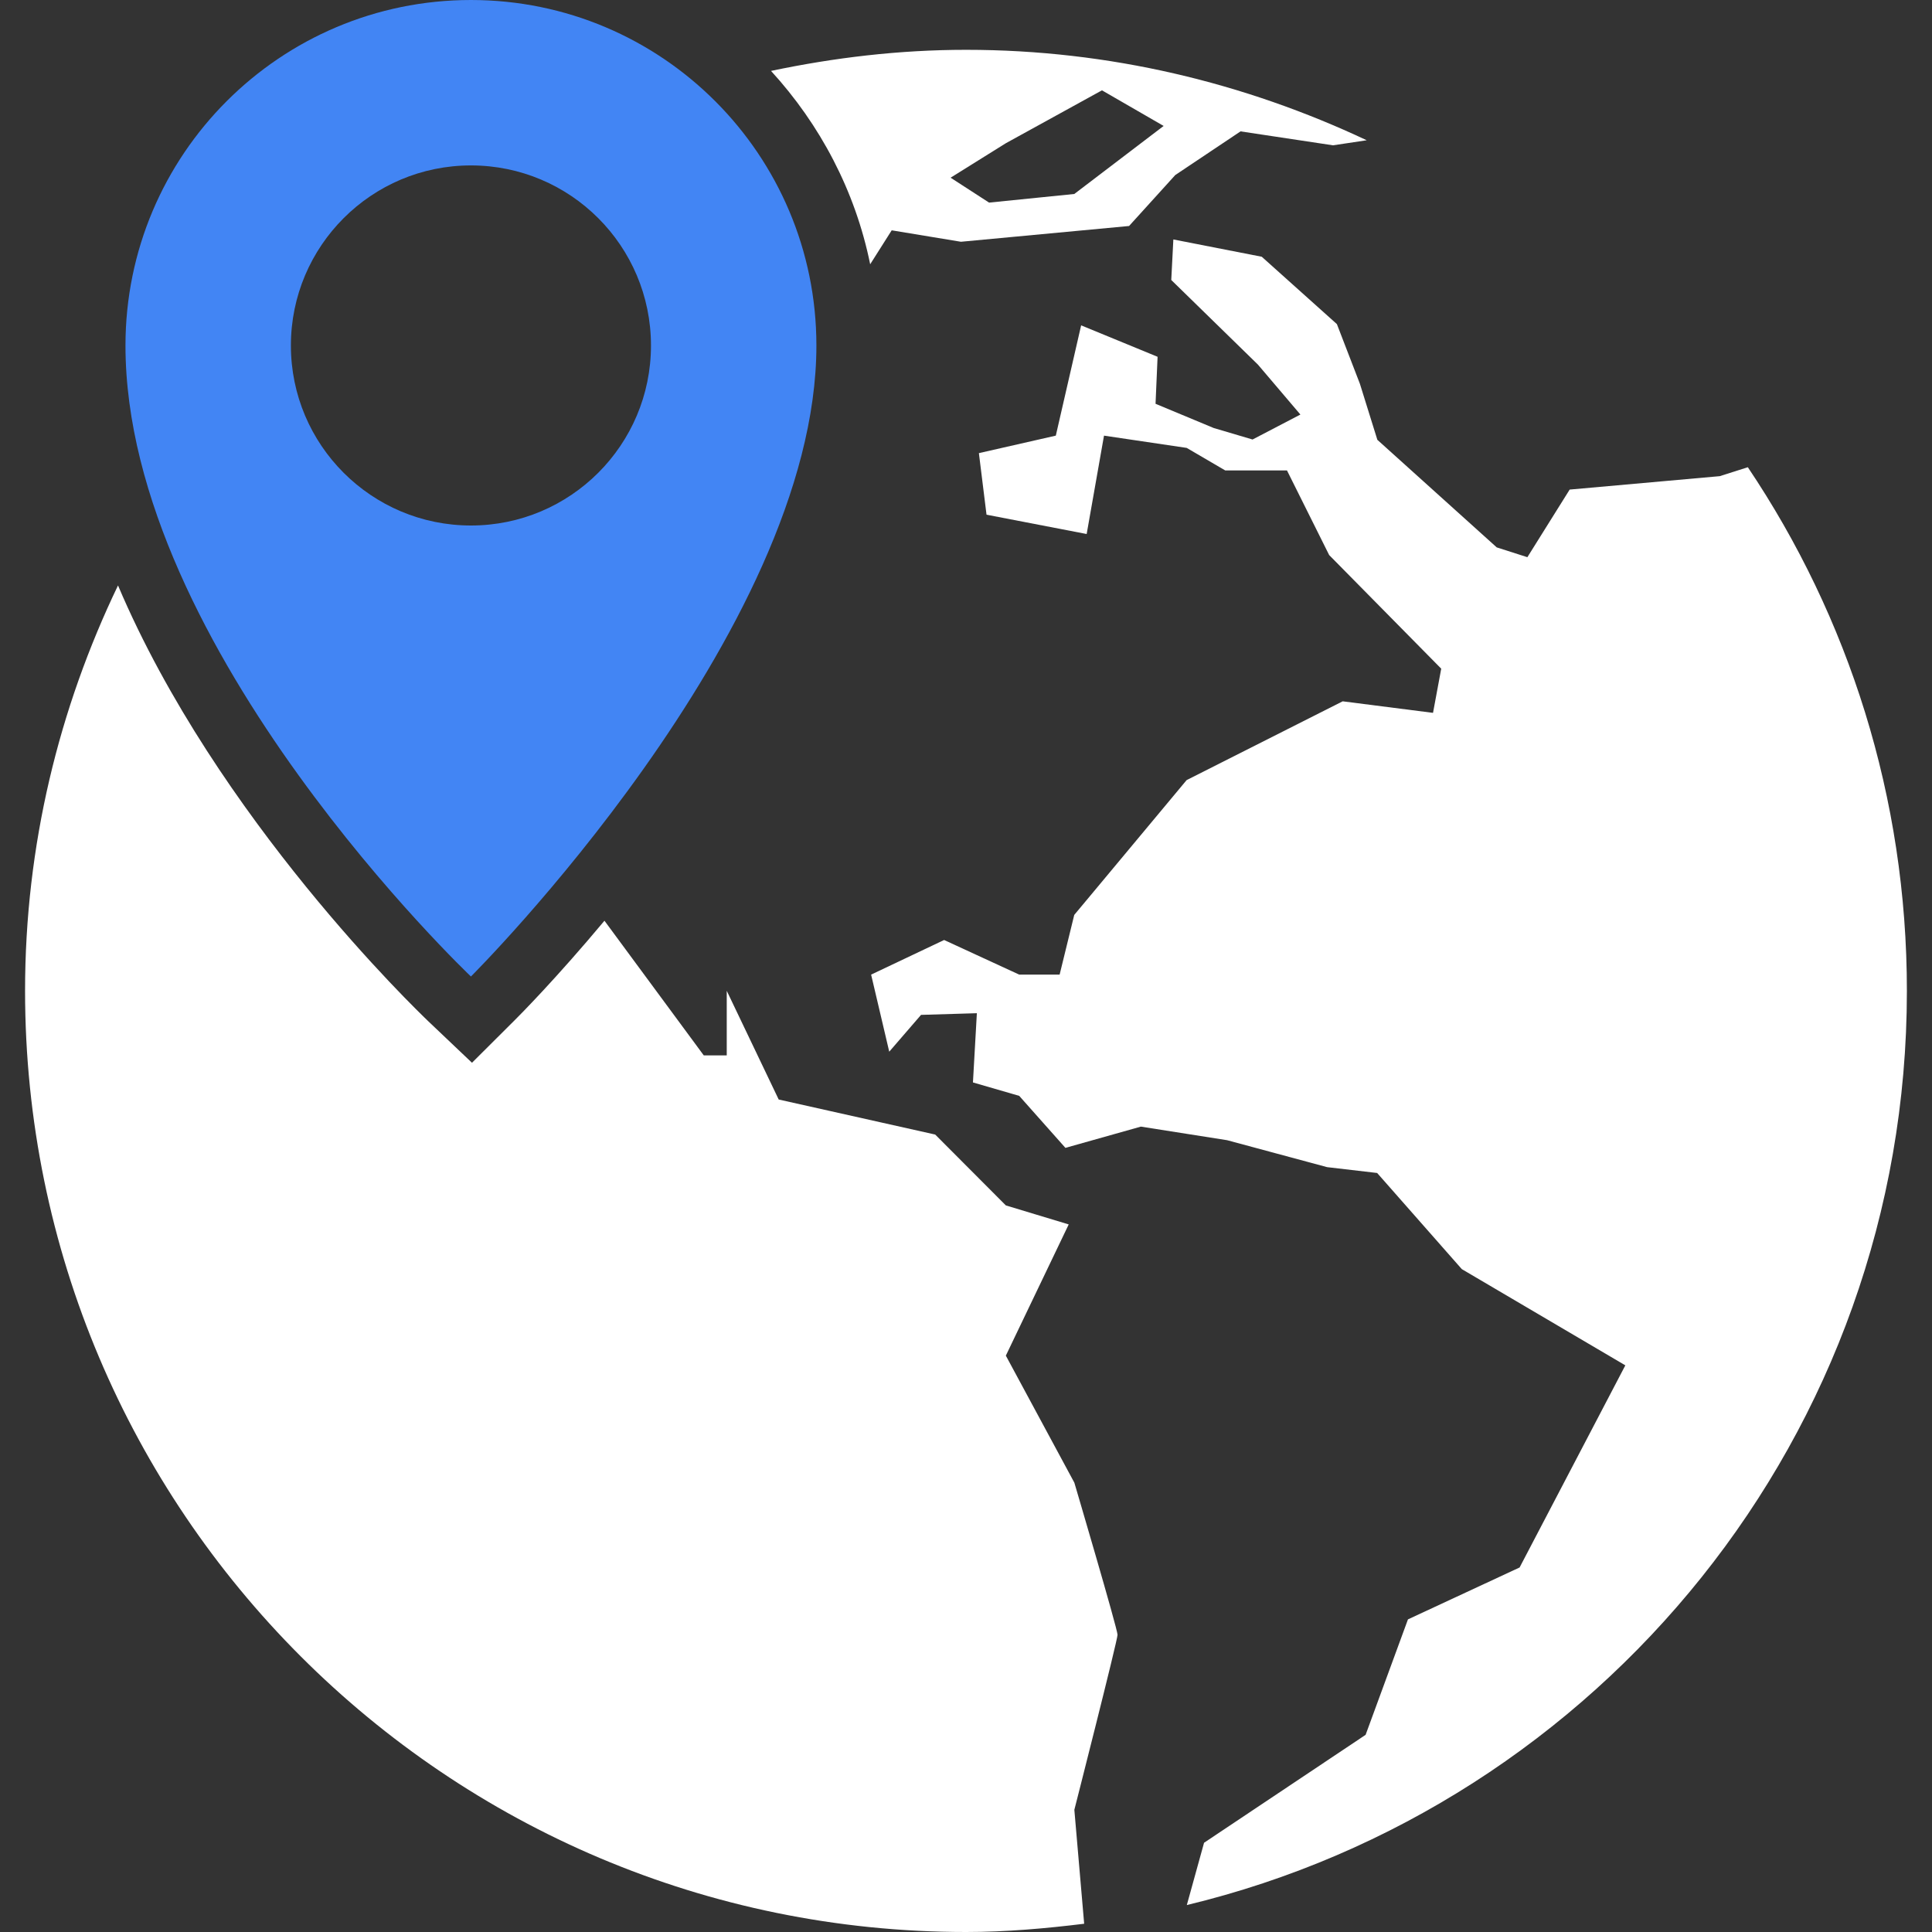
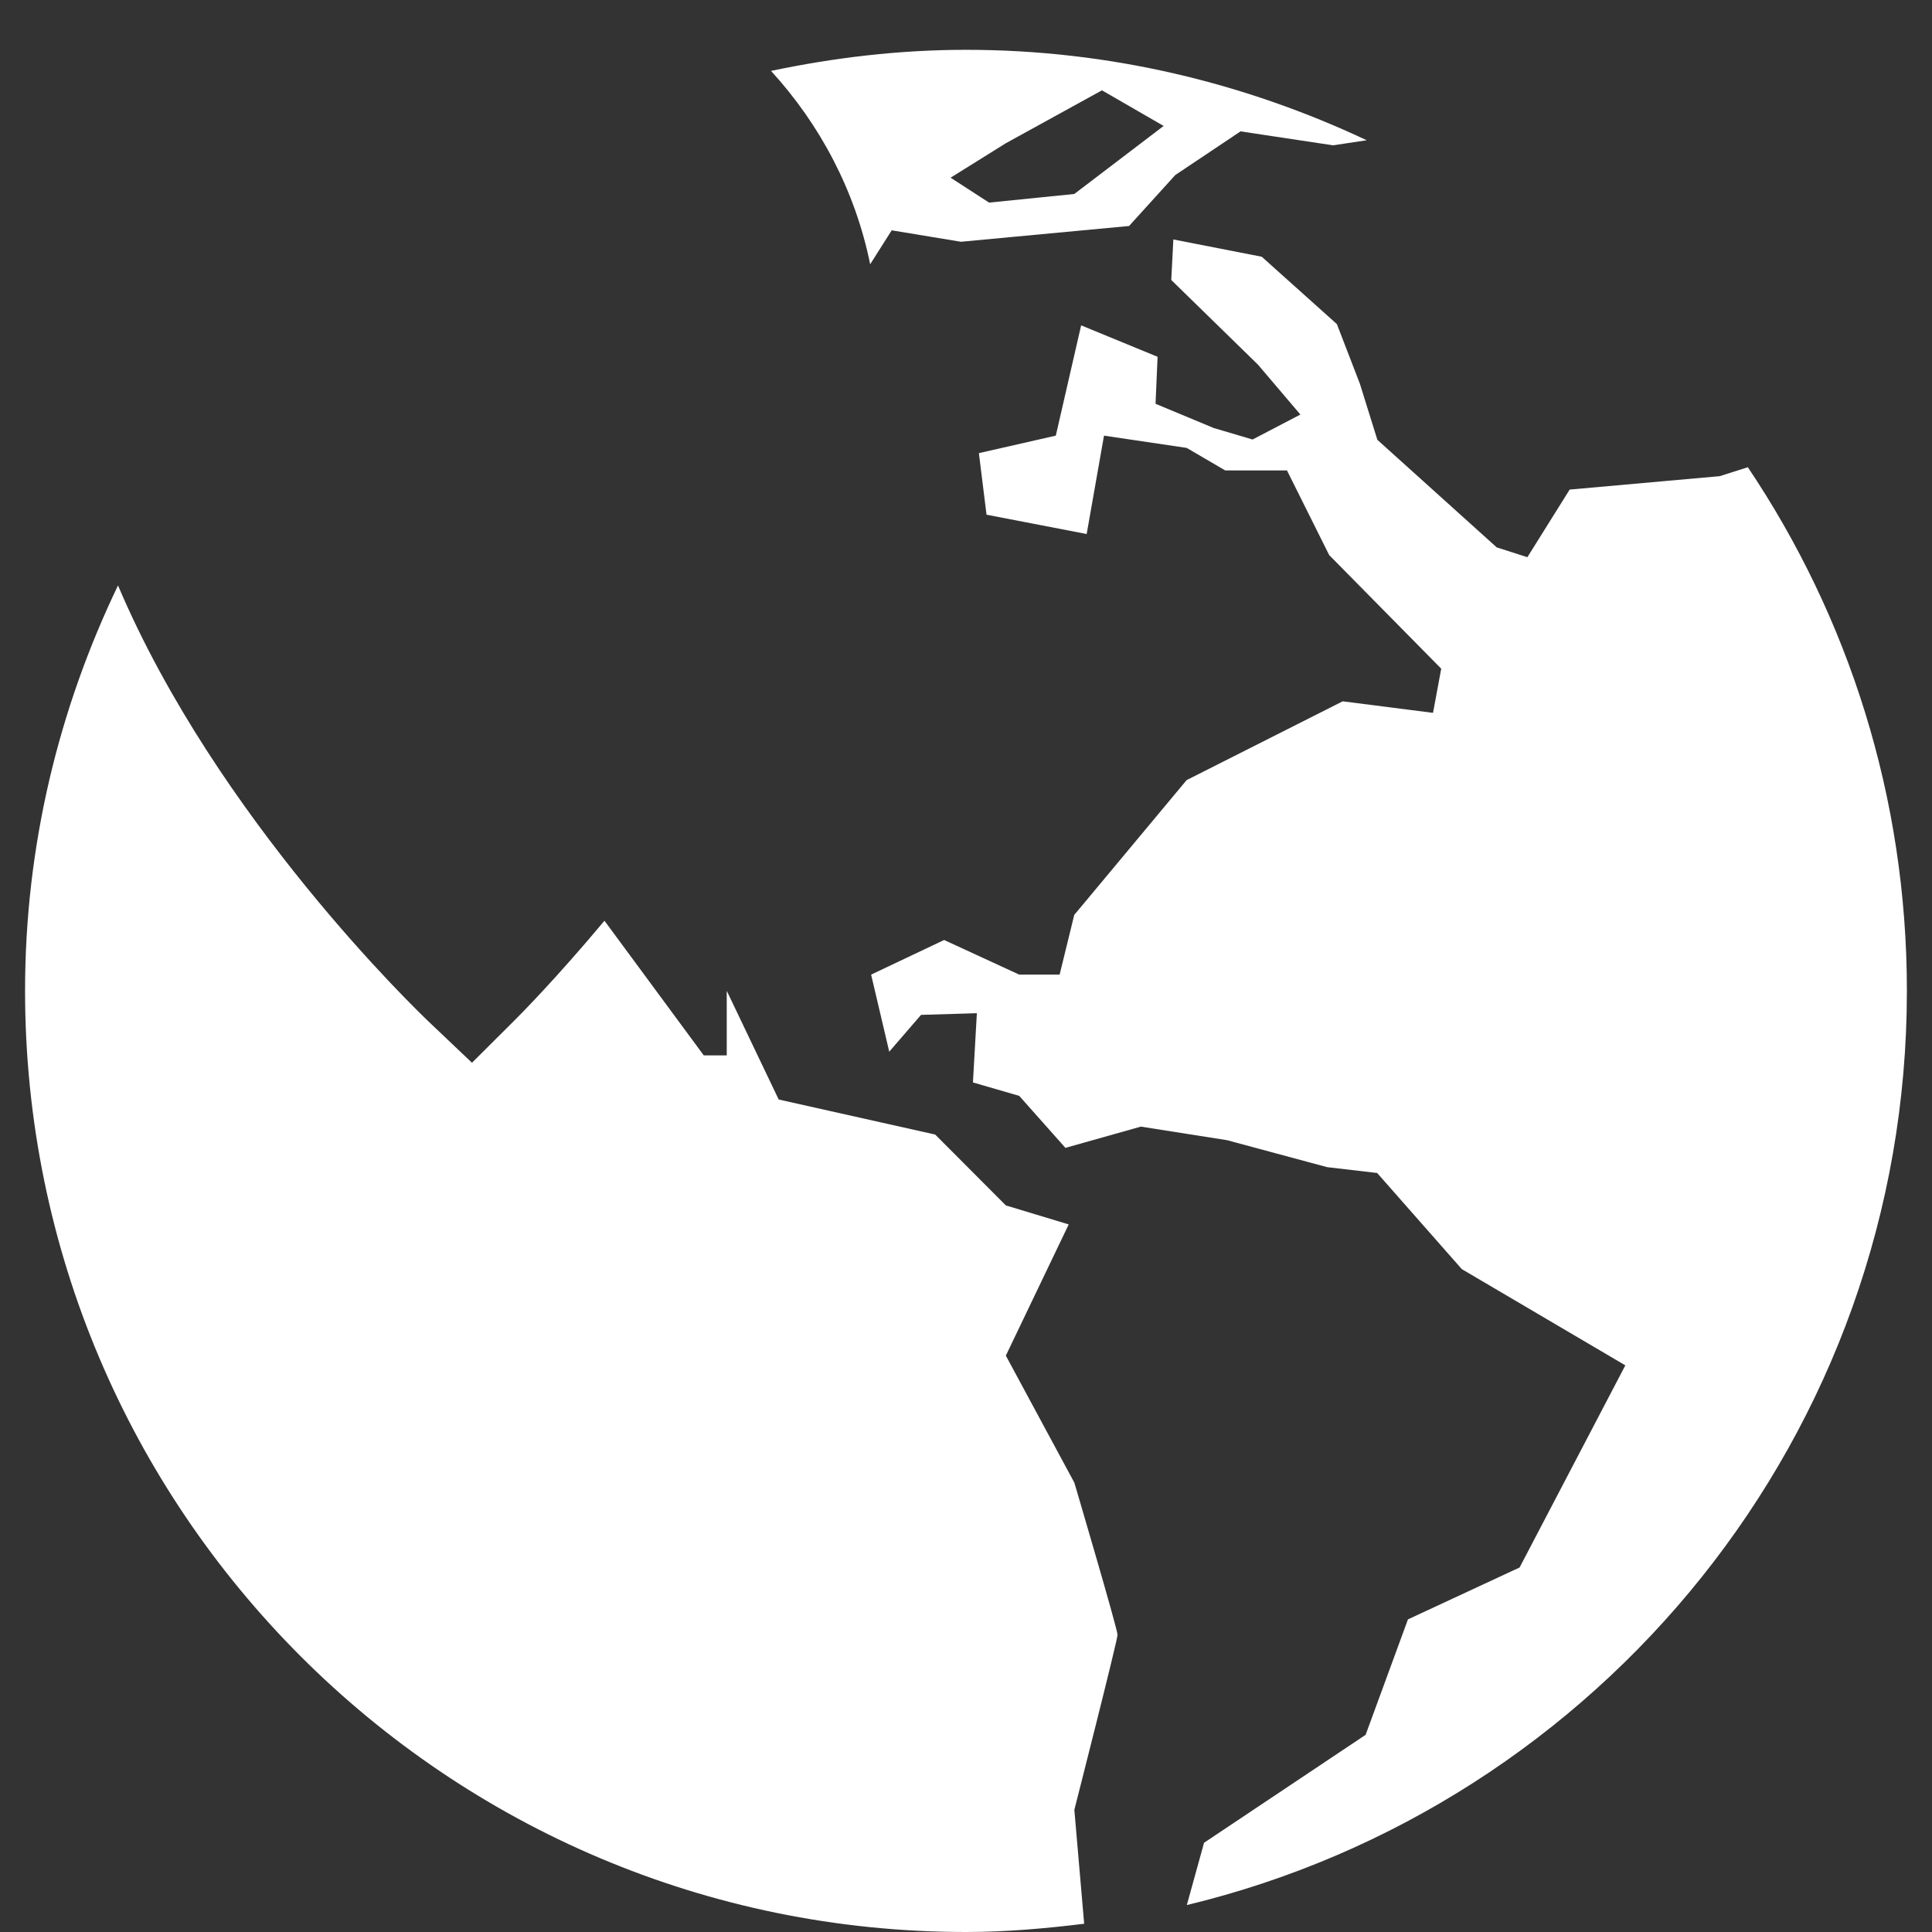
<svg xmlns="http://www.w3.org/2000/svg" width="37" height="37" viewBox="0 0 37 37" fill="none">
  <rect x="0" y="0" width="37" height="37" fill="#333333" stroke="none" />
-   <path d="M9.019 18.701C9.019 18.701 15.635 12.115 15.635 6.617C15.635 2.962 12.673 0 9.019 0C5.365 0 2.403 2.962 2.403 6.617C2.403 12.427 9.019 18.701 9.019 18.701ZM5.571 6.617C5.571 4.711 7.116 3.168 9.019 3.168C10.923 3.168 12.467 4.711 12.467 6.617C12.467 8.521 10.923 10.064 9.019 10.064C7.116 10.064 5.571 8.521 5.571 6.617Z" fill="#4285F4" />
  <path d="M33.473 8.948L32.935 9.119L30.061 9.376L29.251 10.671L28.664 10.483L26.378 8.423L26.044 7.351L25.603 6.207L24.164 4.917L22.471 4.586L22.431 5.362L24.091 6.983L24.904 7.939L23.988 8.417L23.244 8.197L22.13 7.733L22.169 6.833L20.705 6.231L20.22 8.343L18.747 8.678L18.893 9.857L20.811 10.227L21.143 8.343L22.727 8.578L23.464 9.009H24.647L25.455 10.63L27.601 12.806L27.444 13.652L25.714 13.431L22.725 14.94L20.573 17.522L20.293 18.665H19.519L18.081 18.002L16.683 18.665L17.03 20.141L17.639 19.436L18.708 19.404L18.633 20.73L19.519 20.987L20.404 21.983L21.849 21.576L23.5 21.836L25.415 22.352L26.374 22.464L27.995 24.305L31.127 26.148L29.102 30.019L26.964 31.013L26.153 33.224L23.059 35.291L22.729 36.484C30.635 34.579 36.519 27.477 36.519 18.981C36.521 15.265 35.398 11.813 33.473 8.948Z" fill="white" />
  <path d="M20.575 28.395L19.263 25.962L20.467 23.449L19.263 23.085L17.91 21.728L14.913 21.057L13.918 18.975V20.212H13.478L11.576 17.633C10.648 18.744 9.943 19.453 9.855 19.54L9.039 20.353L8.204 19.56C7.99 19.354 4.156 15.679 2.26 11.212C1.129 13.565 0.48 16.191 0.48 18.975C0.48 28.929 8.548 37 18.502 37C19.268 37 20.02 36.933 20.763 36.842L20.575 34.66C20.575 34.66 21.402 31.416 21.402 31.308C21.402 31.196 20.575 28.395 20.575 28.395Z" fill="white" />
  <path d="M17.077 4.411L18.403 4.63L21.623 4.328L22.508 3.352L23.758 2.516L25.529 2.783L26.174 2.686C23.843 1.589 21.248 0.954 18.502 0.954C17.218 0.954 15.973 1.104 14.766 1.358C15.703 2.382 16.378 3.65 16.665 5.061L17.077 4.411ZM19.263 2.743L21.104 1.73L22.285 2.412L20.574 3.715L18.942 3.88L18.205 3.403L19.263 2.743Z" fill="white" />
</svg>